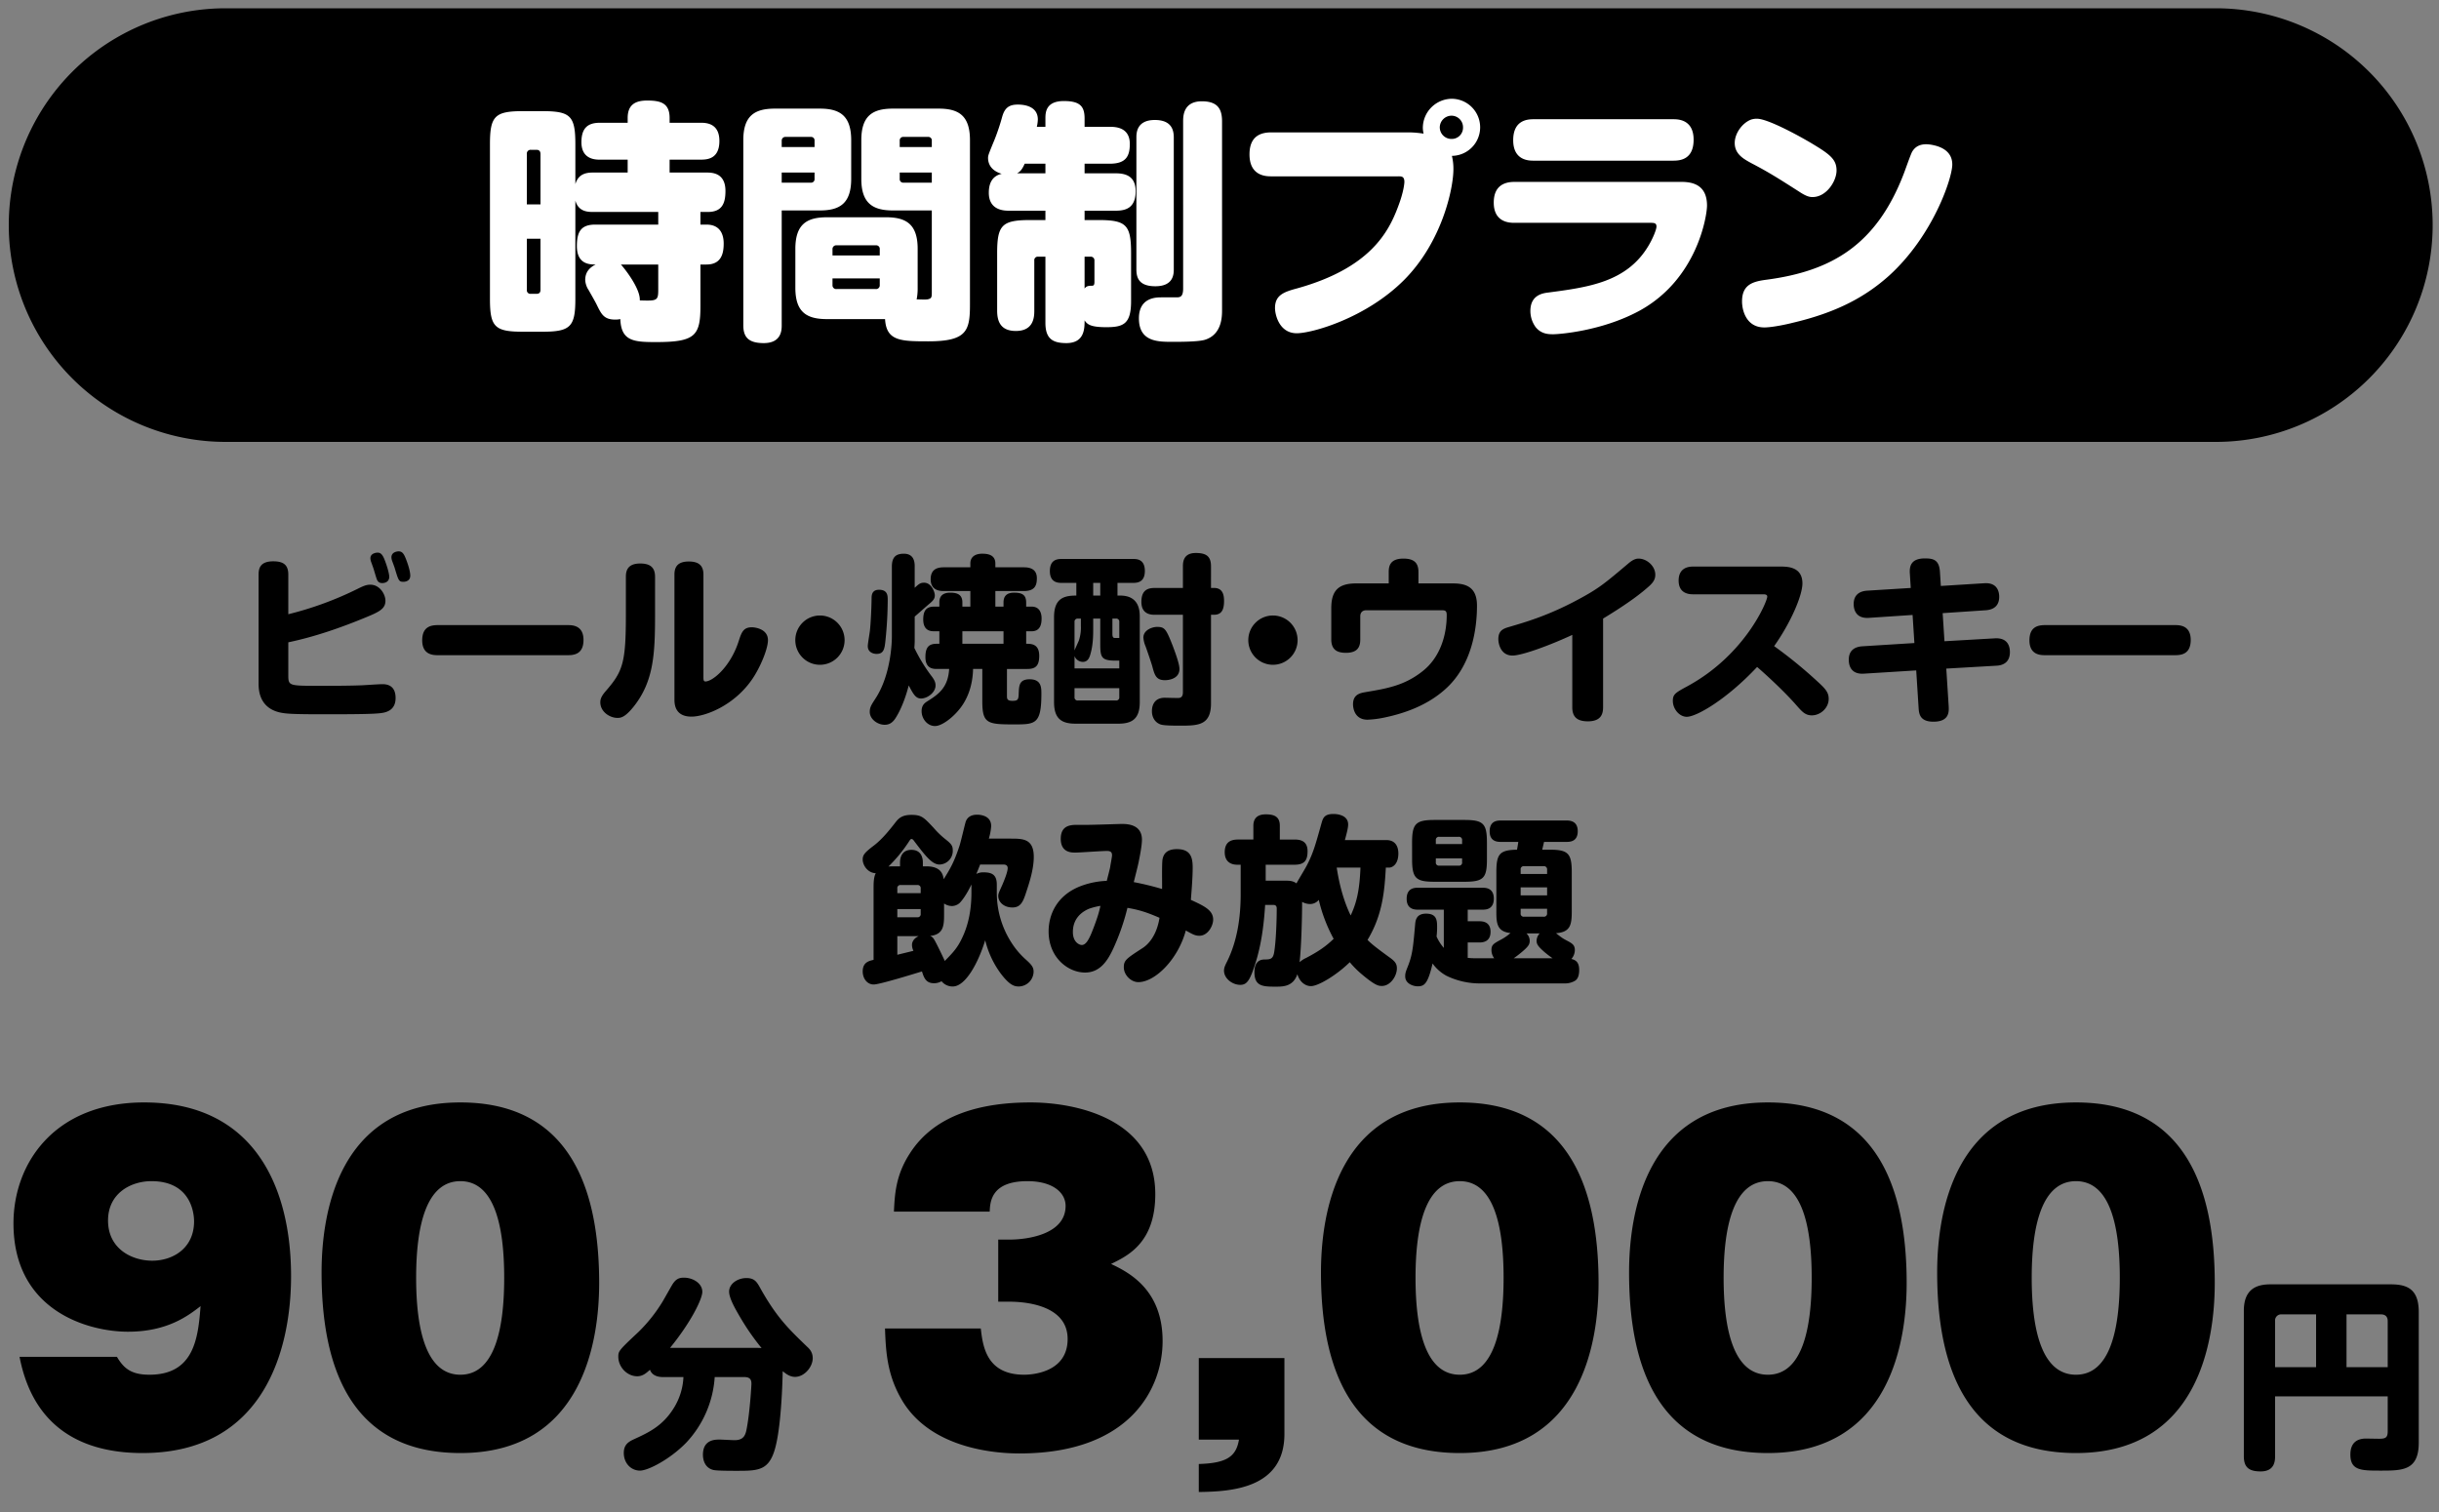
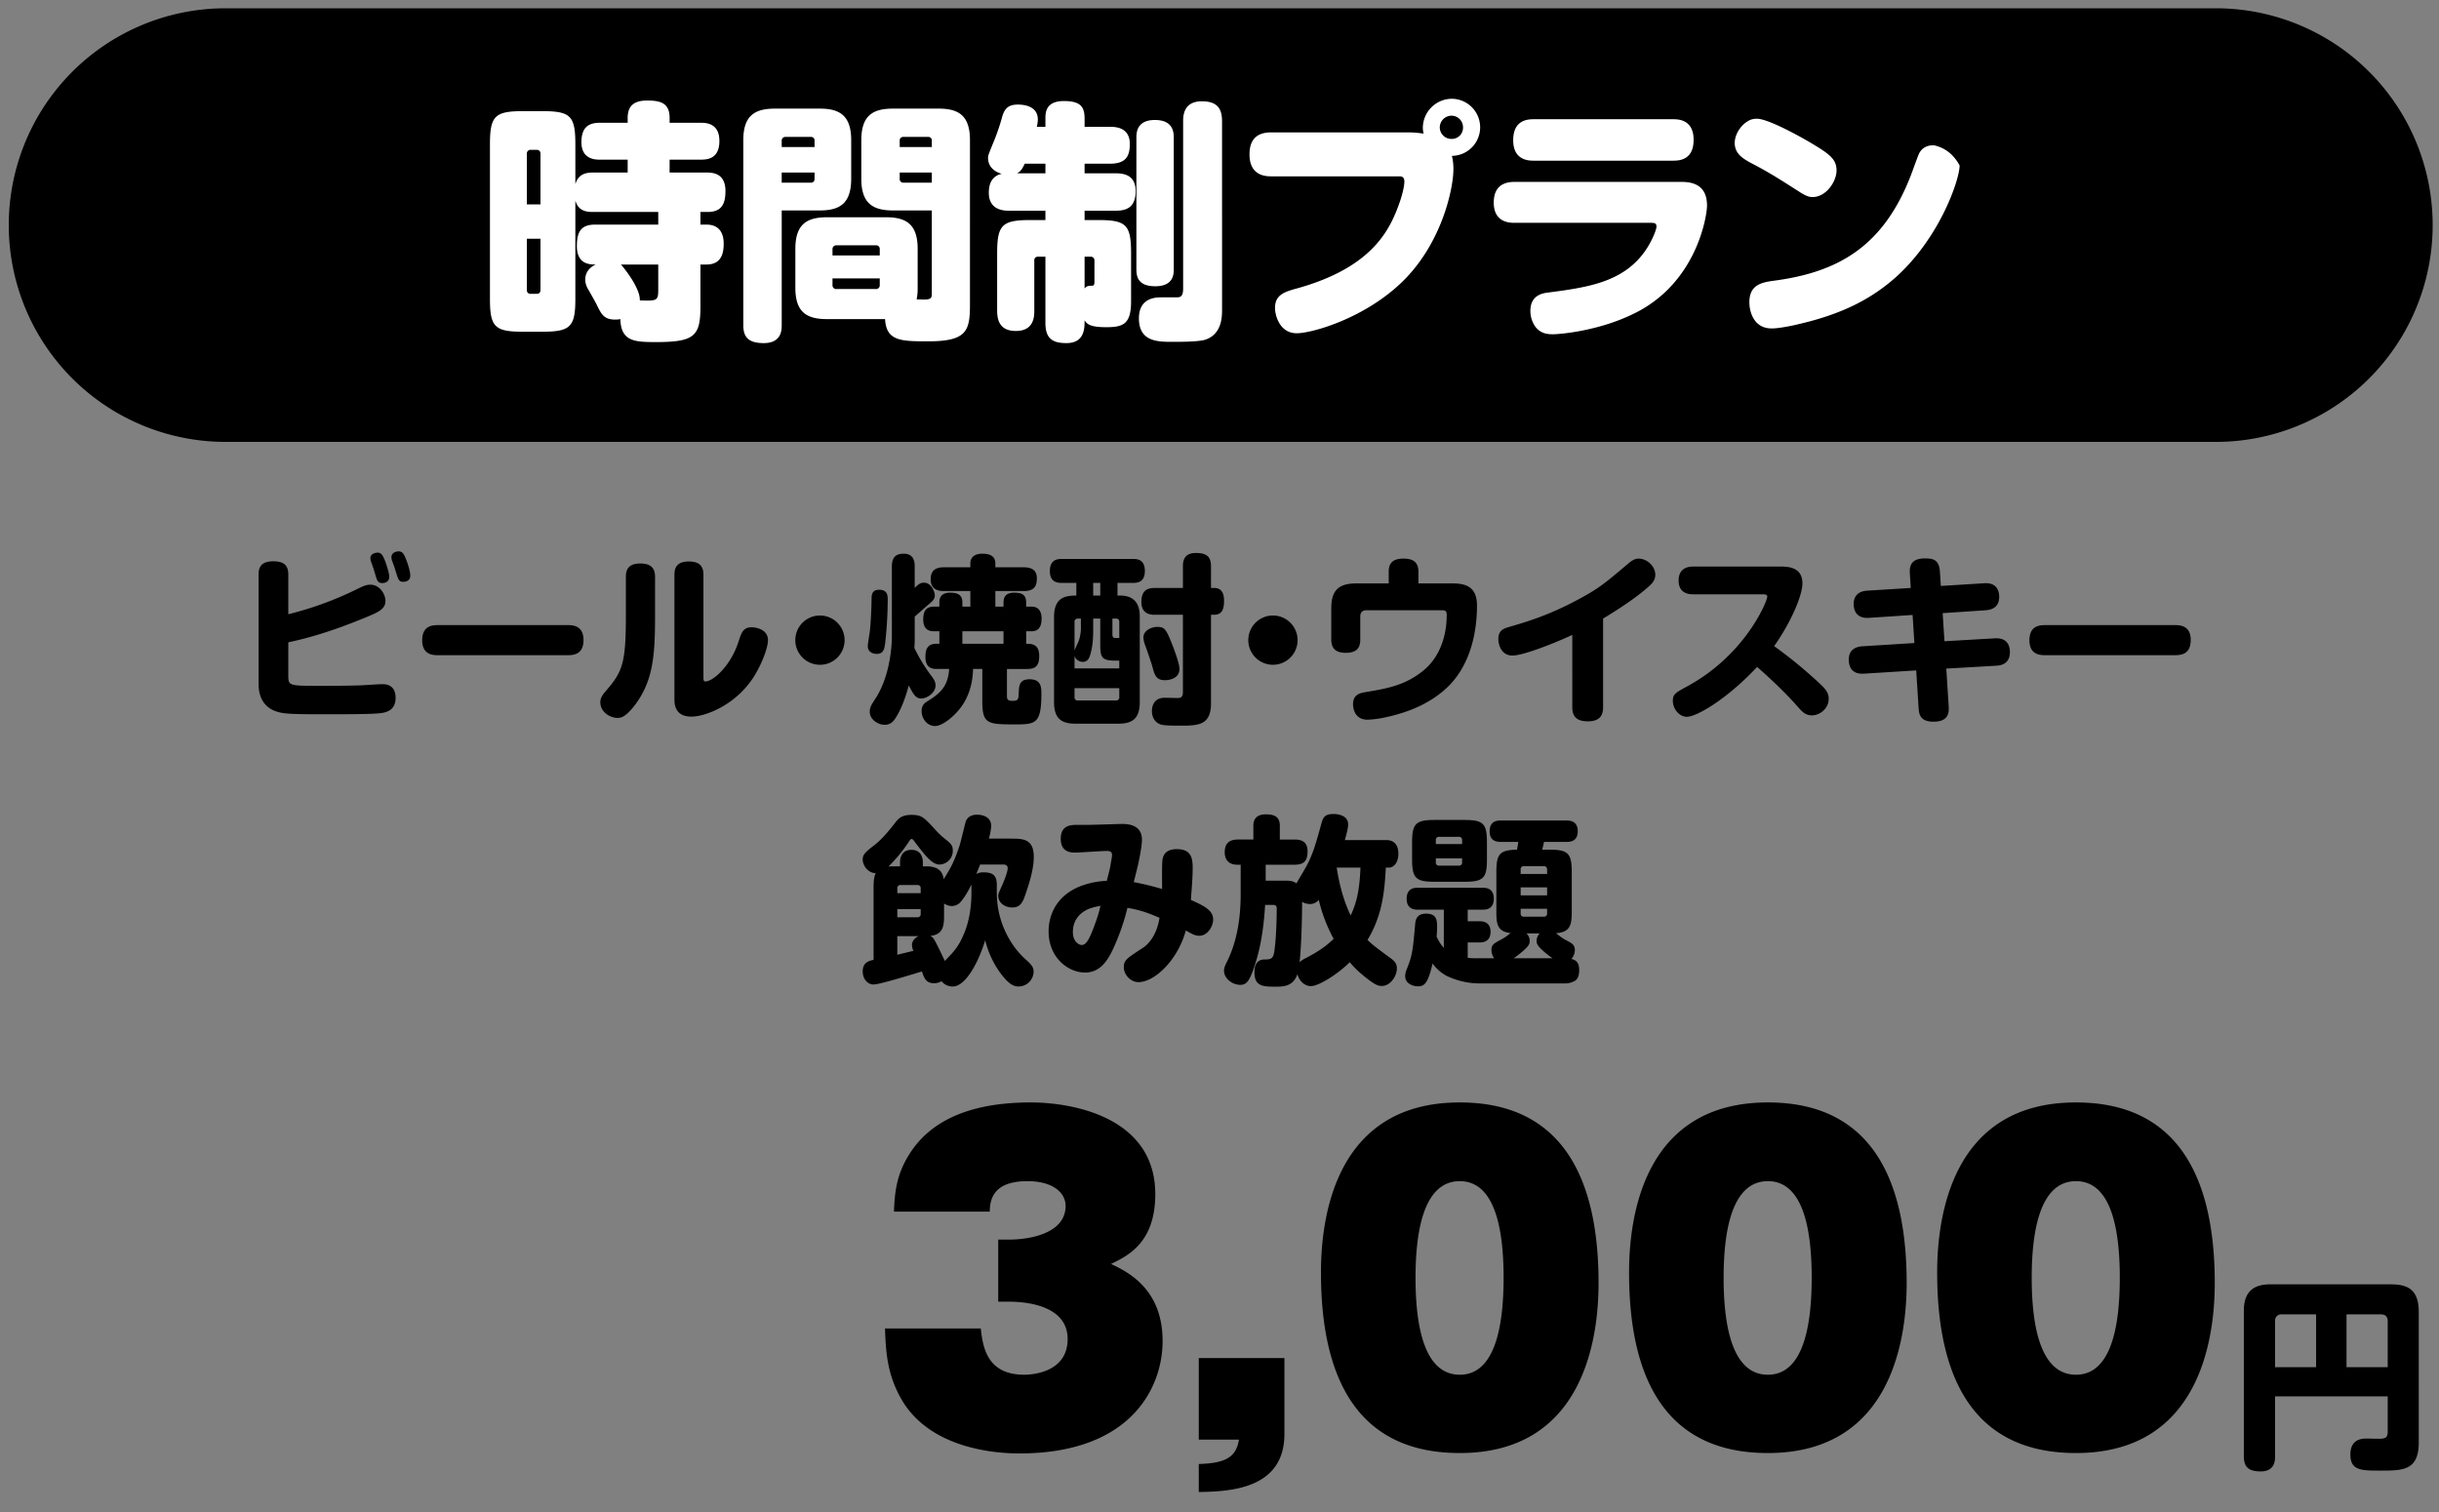
<svg xmlns="http://www.w3.org/2000/svg" width="1500" height="930" viewBox="0 0 1500 930">
  <rect x="0" y="0" width="1500" height="930" fill="#808080" stroke="none" />
  <defs>
    <style>
      .cls-1, .cls-2 {
        fill-rule: evenodd;
      }

      .cls-2 {
        fill: #fff;
      }
    </style>
  </defs>
  <path id="シェイプ_1" data-name="シェイプ 1" class="cls-1" d="M1362.83,271.8H138.672A133.311,133.311,0,0,1,5.4,138.45h0A133.311,133.311,0,0,1,138.672,5.1H1362.83A133.312,133.312,0,0,1,1496.1,138.45h0A133.312,133.312,0,0,1,1362.83,271.8Z" />
-   <path id="時間制プラン" class="cls-2" d="M364.729,106.129c-3.885,0-9.014.622-10.879,7.149V88.724c0-17.406-2.953-20.358-20.2-20.358H321.525c-17.25,0-20.2,3.108-20.2,20.358v95.109c0,17.251,2.953,20.2,20.2,20.2h12.122c17.25,0,20.2-3.108,20.2-20.2V123.38c1.865,6.682,7.3,6.993,10.879,6.993h40.1v7.77h-38.7c-8.547,0-11.344,4.041-11.344,13.21,0,11.189,7.77,11.345,11.5,11.345-2.02,1.088-6.372,3.419-6.372,9.48a12.5,12.5,0,0,0,2.176,6.371c2.176,3.886,3.73,6.528,4.817,8.7,2.953,6.061,4.507,9.325,11.5,9.325a14.779,14.779,0,0,0,3.108-.311c0.466,13.52,8.236,14.142,21.757,14.142,24.088,0,27.507-3.73,27.507-22.068V162.7h3.73c9.324,0,10.568-7.149,10.568-12.9,0-6.061-2.487-11.656-10.568-11.656h-3.73v-7.77h4.507c8.858,0,10.878-5.439,10.878-12.9,0-11.034-7.925-11.345-11.655-11.345h-22.69V98.2h18.96c4.041,0,11.656-.311,11.656-11.5s-8.548-11.189-11.656-11.189h-18.96V72.561c0-9.324-5.75-10.723-13.831-10.723-7.149,0-11.966,2.486-11.966,10.723v2.953H368.925c-7.615,0-11.345,3.419-11.345,11.966,0,10.723,8.858,10.723,11.345,10.723H386.02v7.926H364.729Zm-40.717,19.582V94.785a2.335,2.335,0,0,1,2.486-2.642h3.419c1.71,0,2.487.932,2.487,2.642v30.927h-8.392Zm8.392,52.528c0,1.864-.933,2.486-2.487,2.486H326.5a2.213,2.213,0,0,1-2.486-2.486V146.846H332.4v31.393Zm72.42-15.541v15.7c0,6.683-.932,6.683-11.345,6.372C393.945,177,382.6,163.319,381.824,162.7h23Zm139.494,33.568c0.777,13.52,9.635,13.676,26.574,13.676,23.622,0,25.643-6.372,25.643-22.534V86.237c0-15.23-6.994-19.426-19.271-19.426H549.135c-12.277,0-19.426,4.2-19.426,19.426v23.777c0,15.075,7.149,19.426,19.426,19.426h23.933v50.353c0,2.175,0,3.574-1.554,4.04-1.243.466-1.865,0.466-7.771,0.311a33.965,33.965,0,0,0,.622-7.149V153.062c0-15.229-7.149-19.426-19.426-19.426H508.574c-12.278,0-19.426,4.2-19.426,19.426V177c0,15.075,6.993,19.271,19.426,19.271h35.744Zm9.013-109.718a2.126,2.126,0,0,1,2.331-2.331h15.075a2.126,2.126,0,0,1,2.331,2.331v3.885H553.331V86.548Zm19.737,25.8H555.662a2.126,2.126,0,0,1-2.331-2.332v-3.885h19.737v6.217Zm-61.075,41.027a2.287,2.287,0,0,1,2.486-2.486h24.088a2.218,2.218,0,0,1,2.487,2.486v3.73H511.993v-3.73Zm29.061,17.872v4.2a2.248,2.248,0,0,1-2.487,2.331H514.479a2.247,2.247,0,0,1-2.486-2.331v-4.2h29.061Zm-60.3-41.805h23.466c12.122,0,19.271-4.2,19.271-19.426V86.237c0-15.23-7.149-19.426-19.271-19.426H476.56c-12.278,0-19.426,4.2-19.426,19.426V200c0,7.459,3.263,11.034,12.588,11.034,11.034,0,11.034-8.237,11.034-11.034V129.44Zm0-39.007V86.548a2.247,2.247,0,0,1,2.486-2.331h15.386a2.126,2.126,0,0,1,2.331,2.331v3.885h-20.2Zm20.2,15.7v3.885a2.126,2.126,0,0,1-2.331,2.332H480.756v-6.217h20.2ZM637.655,78a22.448,22.448,0,0,0,.621-4.507c0-8.858-9.79-9.169-12.277-9.169-5.439,0-8.081,2.02-9.635,7.46A134.177,134.177,0,0,1,611.7,85.771c-3.575,8.7-4.041,9.791-4.041,11.345,0,2.8,1.088,7.615,8.392,9.79-6.216,1.4-7.926,6.372-7.926,11.656,0,11.034,9.791,11.034,12.433,11.034h22.379v5.75h-9.325c-17.405,0-20.358,3.108-20.358,20.358v35.433c0,6.994,2.486,12.433,11.5,12.433,10.879,0,11.345-8.392,11.345-12.433V160.211a2.126,2.126,0,0,1,2.331-2.331h4.507V198.6c0,9.791,4.507,12.433,12.9,12.433,11.189,0,11.189-9.014,11.189-13.987,1.709,2.642,4.041,4.2,13.365,4.2,10.568,0,15.23-2.02,15.23-16.007V155.7c0-17.4-2.953-20.358-20.2-20.358h-8.392V129.6h19.115c6.061,0,12.277-1.554,12.277-11.967,0-9.169-5.9-11.033-12.277-11.033H667.027V100.69h15.541c9.79,0,12.277-4.507,12.277-12.122,0-10.257-8.7-10.568-12.277-10.568H667.027V72.872c0-7.46-2.8-10.723-12.743-10.723-11.19,0-11.345,7.149-11.345,10.723V78h-5.284Zm5.284,22.69V106.6H625.533c1.554-.933,2.8-1.71,4.662-5.906h12.744ZM670.6,157.88a2.248,2.248,0,0,1,2.487,2.331v13.21c0,2.331-.777,2.331-1.865,2.331-2.8,0-3.419.777-4.2,1.71V157.88H670.6Zm51.285-73.2c0-4.351-1.088-10.879-11.656-10.879-11.344,0-11.344,8.237-11.344,10.879V165.5c0,4.818,1.087,10.568,11.655,10.568,11.19,0,11.345-7.46,11.345-10.568V84.683Zm5.75,92.779c0,4.973-1.709,5.439-4.041,5.439h-9.324c-3.108,0-13.831,0-13.831,12.9,0,14.453,11.655,14.453,20.669,14.453,4.973,0,15.7,0,19.892-1.244,10.568-3.263,10.568-14.453,10.568-18.493V74.737c0-7.3-2.331-12.433-12.433-12.433-11.5,0-11.5,9.324-11.5,12.433V177.462Zm132.5-69c1.709,0,3.574,0,3.574,3.419,0,0.622-.311,5.906-3.885,15.23-5.906,15.852-17.406,37.764-61.852,50.2-8.082,2.176-13.832,4.041-13.832,12.122,0,4.2,2.642,15.541,13.365,15.541,9.48,0,42.582-9.325,65.893-32.636,23.467-23.467,30.46-56.413,30.46-68.224a33.389,33.389,0,0,0-.932-8.237,17.562,17.562,0,0,0,0-35.122,17.973,17.973,0,0,0-17.872,17.872,16.676,16.676,0,0,0,.466,3.574,62.893,62.893,0,0,0-9.324-.777H781.97c-5.906,0-13.521,1.71-13.521,13.52,0,13.52,10.412,13.52,13.521,13.52h78.17Zm39.629-30.149a6.906,6.906,0,0,1-6.994,7.149,7.165,7.165,0,0,1-7.3-7.149,7.265,7.265,0,0,1,7.3-7.149A7.1,7.1,0,0,1,899.769,78.311Zm43.452-4.973c-3.73,0-12.589.466-12.589,12.9,0,12.588,9.791,12.588,12.589,12.588h85.789c4.19,0,12.58-.622,12.58-12.9,0-12.588-9.79-12.588-12.58-12.588H943.221Zm71.949,63.717c2.49,0,3.58.311,3.58,2.332,0,1.709-2.18,7.3-5.13,12.121-13.36,22.068-36.831,25.176-61.541,28.44-3.885.466-10.879,1.865-10.879,11.345a16.917,16.917,0,0,0,3.264,9.946c3.419,4.2,7.77,4.351,10.723,4.351,3.574,0,29.527-1.865,52.523-14.142,36.21-19.426,42.12-58.9,42.12-64.96,0-12.278-8.08-14.609-15.7-14.609H931.41c-6.372,0-12.744,2.487-12.744,12.744,0,12.432,10.1,12.432,12.744,12.432h83.76Zm61.95-63.561c-5.59,2.02-10.25,8.548-10.25,14.453,0,6.993,5.75,9.946,10.25,12.432,10.73,5.595,16.32,9.169,29.22,17.406,4.66,3.108,6.68,3.419,8.39,3.419,8.55,0,14.76-9.791,14.76-16.318s-3.57-9.635-14.14-16.007c-5.28-3.264-27.5-15.852-34.81-15.852A11.381,11.381,0,0,0,1077.12,73.494Zm112.21,15.852a22.608,22.608,0,0,0-4.51-.622c-3.42,0-6.68.932-8.86,4.662-0.93,1.709-4.19,11.034-4.97,13.054-16.94,44.447-44.76,60.3-84.39,65.582-8.55,1.088-15.23,2.953-15.23,13.365,0,5.595,2.64,16.007,13.68,16.007,5.28,0,14.92-2.175,17.25-2.8,26.57-6.216,44.45-15.541,59.52-29.061,26.89-24.4,38.85-59.832,38.85-68.38C1200.67,93.386,1194.3,90.433,1189.33,89.345Z" />
+   <path id="時間制プラン" class="cls-2" d="M364.729,106.129c-3.885,0-9.014.622-10.879,7.149V88.724c0-17.406-2.953-20.358-20.2-20.358H321.525c-17.25,0-20.2,3.108-20.2,20.358v95.109c0,17.251,2.953,20.2,20.2,20.2h12.122c17.25,0,20.2-3.108,20.2-20.2V123.38c1.865,6.682,7.3,6.993,10.879,6.993h40.1v7.77h-38.7c-8.547,0-11.344,4.041-11.344,13.21,0,11.189,7.77,11.345,11.5,11.345-2.02,1.088-6.372,3.419-6.372,9.48a12.5,12.5,0,0,0,2.176,6.371c2.176,3.886,3.73,6.528,4.817,8.7,2.953,6.061,4.507,9.325,11.5,9.325a14.779,14.779,0,0,0,3.108-.311c0.466,13.52,8.236,14.142,21.757,14.142,24.088,0,27.507-3.73,27.507-22.068V162.7h3.73c9.324,0,10.568-7.149,10.568-12.9,0-6.061-2.487-11.656-10.568-11.656h-3.73v-7.77h4.507c8.858,0,10.878-5.439,10.878-12.9,0-11.034-7.925-11.345-11.655-11.345h-22.69V98.2h18.96c4.041,0,11.656-.311,11.656-11.5s-8.548-11.189-11.656-11.189h-18.96V72.561c0-9.324-5.75-10.723-13.831-10.723-7.149,0-11.966,2.486-11.966,10.723v2.953H368.925c-7.615,0-11.345,3.419-11.345,11.966,0,10.723,8.858,10.723,11.345,10.723H386.02v7.926H364.729Zm-40.717,19.582V94.785a2.335,2.335,0,0,1,2.486-2.642h3.419c1.71,0,2.487.932,2.487,2.642v30.927h-8.392Zm8.392,52.528c0,1.864-.933,2.486-2.487,2.486H326.5a2.213,2.213,0,0,1-2.486-2.486V146.846H332.4v31.393Zm72.42-15.541v15.7c0,6.683-.932,6.683-11.345,6.372C393.945,177,382.6,163.319,381.824,162.7h23Zm139.494,33.568c0.777,13.52,9.635,13.676,26.574,13.676,23.622,0,25.643-6.372,25.643-22.534V86.237c0-15.23-6.994-19.426-19.271-19.426H549.135c-12.277,0-19.426,4.2-19.426,19.426v23.777c0,15.075,7.149,19.426,19.426,19.426h23.933v50.353c0,2.175,0,3.574-1.554,4.04-1.243.466-1.865,0.466-7.771,0.311a33.965,33.965,0,0,0,.622-7.149V153.062c0-15.229-7.149-19.426-19.426-19.426H508.574c-12.278,0-19.426,4.2-19.426,19.426V177c0,15.075,6.993,19.271,19.426,19.271h35.744Zm9.013-109.718a2.126,2.126,0,0,1,2.331-2.331h15.075a2.126,2.126,0,0,1,2.331,2.331v3.885H553.331V86.548Zm19.737,25.8H555.662a2.126,2.126,0,0,1-2.331-2.332v-3.885h19.737v6.217Zm-61.075,41.027a2.287,2.287,0,0,1,2.486-2.486h24.088a2.218,2.218,0,0,1,2.487,2.486v3.73H511.993v-3.73Zm29.061,17.872v4.2a2.248,2.248,0,0,1-2.487,2.331H514.479a2.247,2.247,0,0,1-2.486-2.331v-4.2h29.061Zm-60.3-41.805h23.466c12.122,0,19.271-4.2,19.271-19.426V86.237c0-15.23-7.149-19.426-19.271-19.426H476.56c-12.278,0-19.426,4.2-19.426,19.426V200c0,7.459,3.263,11.034,12.588,11.034,11.034,0,11.034-8.237,11.034-11.034V129.44Zm0-39.007V86.548a2.247,2.247,0,0,1,2.486-2.331h15.386a2.126,2.126,0,0,1,2.331,2.331v3.885h-20.2Zm20.2,15.7v3.885a2.126,2.126,0,0,1-2.331,2.332H480.756v-6.217h20.2ZM637.655,78a22.448,22.448,0,0,0,.621-4.507c0-8.858-9.79-9.169-12.277-9.169-5.439,0-8.081,2.02-9.635,7.46A134.177,134.177,0,0,1,611.7,85.771c-3.575,8.7-4.041,9.791-4.041,11.345,0,2.8,1.088,7.615,8.392,9.79-6.216,1.4-7.926,6.372-7.926,11.656,0,11.034,9.791,11.034,12.433,11.034h22.379v5.75h-9.325c-17.405,0-20.358,3.108-20.358,20.358v35.433c0,6.994,2.486,12.433,11.5,12.433,10.879,0,11.345-8.392,11.345-12.433V160.211a2.126,2.126,0,0,1,2.331-2.331h4.507V198.6c0,9.791,4.507,12.433,12.9,12.433,11.189,0,11.189-9.014,11.189-13.987,1.709,2.642,4.041,4.2,13.365,4.2,10.568,0,15.23-2.02,15.23-16.007V155.7c0-17.4-2.953-20.358-20.2-20.358h-8.392V129.6h19.115c6.061,0,12.277-1.554,12.277-11.967,0-9.169-5.9-11.033-12.277-11.033H667.027V100.69h15.541c9.79,0,12.277-4.507,12.277-12.122,0-10.257-8.7-10.568-12.277-10.568H667.027V72.872c0-7.46-2.8-10.723-12.743-10.723-11.19,0-11.345,7.149-11.345,10.723V78h-5.284Zm5.284,22.69V106.6H625.533c1.554-.933,2.8-1.71,4.662-5.906h12.744ZM670.6,157.88a2.248,2.248,0,0,1,2.487,2.331v13.21c0,2.331-.777,2.331-1.865,2.331-2.8,0-3.419.777-4.2,1.71V157.88H670.6Zm51.285-73.2c0-4.351-1.088-10.879-11.656-10.879-11.344,0-11.344,8.237-11.344,10.879V165.5c0,4.818,1.087,10.568,11.655,10.568,11.19,0,11.345-7.46,11.345-10.568V84.683Zm5.75,92.779c0,4.973-1.709,5.439-4.041,5.439h-9.324c-3.108,0-13.831,0-13.831,12.9,0,14.453,11.655,14.453,20.669,14.453,4.973,0,15.7,0,19.892-1.244,10.568-3.263,10.568-14.453,10.568-18.493V74.737c0-7.3-2.331-12.433-12.433-12.433-11.5,0-11.5,9.324-11.5,12.433V177.462Zm132.5-69c1.709,0,3.574,0,3.574,3.419,0,0.622-.311,5.906-3.885,15.23-5.906,15.852-17.406,37.764-61.852,50.2-8.082,2.176-13.832,4.041-13.832,12.122,0,4.2,2.642,15.541,13.365,15.541,9.48,0,42.582-9.325,65.893-32.636,23.467-23.467,30.46-56.413,30.46-68.224a33.389,33.389,0,0,0-.932-8.237,17.562,17.562,0,0,0,0-35.122,17.973,17.973,0,0,0-17.872,17.872,16.676,16.676,0,0,0,.466,3.574,62.893,62.893,0,0,0-9.324-.777H781.97c-5.906,0-13.521,1.71-13.521,13.52,0,13.52,10.412,13.52,13.521,13.52h78.17Zm39.629-30.149a6.906,6.906,0,0,1-6.994,7.149,7.165,7.165,0,0,1-7.3-7.149,7.265,7.265,0,0,1,7.3-7.149A7.1,7.1,0,0,1,899.769,78.311Zm43.452-4.973c-3.73,0-12.589.466-12.589,12.9,0,12.588,9.791,12.588,12.589,12.588h85.789c4.19,0,12.58-.622,12.58-12.9,0-12.588-9.79-12.588-12.58-12.588H943.221Zm71.949,63.717c2.49,0,3.58.311,3.58,2.332,0,1.709-2.18,7.3-5.13,12.121-13.36,22.068-36.831,25.176-61.541,28.44-3.885.466-10.879,1.865-10.879,11.345a16.917,16.917,0,0,0,3.264,9.946c3.419,4.2,7.77,4.351,10.723,4.351,3.574,0,29.527-1.865,52.523-14.142,36.21-19.426,42.12-58.9,42.12-64.96,0-12.278-8.08-14.609-15.7-14.609H931.41c-6.372,0-12.744,2.487-12.744,12.744,0,12.432,10.1,12.432,12.744,12.432h83.76Zm61.95-63.561c-5.59,2.02-10.25,8.548-10.25,14.453,0,6.993,5.75,9.946,10.25,12.432,10.73,5.595,16.32,9.169,29.22,17.406,4.66,3.108,6.68,3.419,8.39,3.419,8.55,0,14.76-9.791,14.76-16.318s-3.57-9.635-14.14-16.007c-5.28-3.264-27.5-15.852-34.81-15.852A11.381,11.381,0,0,0,1077.12,73.494Zm112.21,15.852c-3.42,0-6.68.932-8.86,4.662-0.93,1.709-4.19,11.034-4.97,13.054-16.94,44.447-44.76,60.3-84.39,65.582-8.55,1.088-15.23,2.953-15.23,13.365,0,5.595,2.64,16.007,13.68,16.007,5.28,0,14.92-2.175,17.25-2.8,26.57-6.216,44.45-15.541,59.52-29.061,26.89-24.4,38.85-59.832,38.85-68.38C1200.67,93.386,1194.3,90.433,1189.33,89.345Z" />
  <path id="ビール_焼酎_ウイスキー_飲み放題" data-name="ビール・焼酎・ウイスキー 飲み放題" class="cls-1" d="M177.312,395.078c16.384-3.456,32.1-8.917,47.48-15.27,8.136-3.344,12.26-5.238,12.26-10.254,0-4.124-3.566-9.919-9.251-9.919-2.452,0-4.124.668-8.359,2.786a207.683,207.683,0,0,1-42.13,15.381V353.5c0-5.8-2.675-8.247-9.251-8.247-7.914,0-9.028,4.124-9.028,8.247v67.209c0,9.808,4.792,16.272,14.823,17.833,2.118,0.334,5.35.78,21.623,0.78,8.359,0,30.65.111,37.338-.558,4.235-.334,10.477-1.449,10.477-9.473,0-8.471-6.353-8.471-8.248-8.471-1.783,0-10.143.557-12.037,0.669-8.248.334-18.5,0.334-26.973,0.334-18.5,0-18.724,0-18.724-6.687V395.078Zm52.607-44.694c0.223,0.78,1.337,4.569,1.672,5.461,0.78,2.564,2.34,2.786,3.566,2.786,0.335,0,4.236,0,4.236-3.9,0-1.448-.892-5.349-2.787-10.253-1.226-3.121-2.34-4.57-4.346-4.57-1,0-4.459.446-4.459,3.455a6.519,6.519,0,0,0,.446,2.229C228.47,346.26,229.7,349.6,229.919,350.384Zm12.929-.669c2.229,7.356,2.452,8.136,5.238,8.136,0.335,0,4.236,0,4.236-3.789,0-1.338-.446-4.57-2.675-10.254-1.226-3.121-2.229-4.681-4.459-4.681-0.78,0-4.458.334-4.458,3.678a6.788,6.788,0,0,0,.335,1.894C241.287,345.368,242.625,348.823,242.848,349.715Zm106.2,53.276c3.567,0,9.809-.334,9.809-9.362,0-9.14-7.022-9.14-9.809-9.14H269.468c-3.9,0-9.808.558-9.808,9.363,0,9.139,7.021,9.139,9.808,9.139h79.579Zm53.816-48.261c0-5.907-3.233-8.136-9.14-8.136-7.579,0-8.805,4.236-8.805,8.136v23.406c0,29.425-1.783,34.775-12.371,46.923-2.9,3.344-3.344,5.127-3.344,6.911,0,5.907,5.907,9.585,10.477,9.585,1.895,0,4.57,0,10.365-7.356,11.7-15.047,12.818-31.208,12.818-55.283V354.73Zm11.925,75.345c0,2.563,0,10.7,10.477,10.7,8.36,0,26.527-6.8,37.673-23.518,4.569-6.8,9.362-18.056,9.362-23.517,0-6.91-7.914-7.913-9.92-7.913-5.238,0-6.353,3.121-8.136,8.693-5.127,15.827-16.05,24.632-20.4,24.632-1.226,0-1.226-1.226-1.226-2.675V353.393c0-6.019-3.455-8.025-9.027-8.025-7.134,0-8.806,3.678-8.806,8.025v76.682Zm89.486-51.493a15.158,15.158,0,1,0,15.158,15.158A15.174,15.174,0,0,0,504.274,378.582Zm107.876-5.461v-9.585h17.5c6.8,0,8.025-3.456,8.025-7.914,0-5.907-4.682-6.687-8.025-6.687h-17.5v-2.341c0-5.8-5.461-6.018-8.248-6.018-3.12,0-7.133,1.226-7.133,6.018v2.341H580.5c-3.456,0-8.137.78-8.137,7.356,0,7.245,6.242,7.245,8.137,7.245h16.272v9.585h-4.9v-2.564c0-4.681-2.9-6.018-7.467-6.018-3.9,0-6.688,1.56-6.688,5.907v2.675h-3.232c-4.681,0-6.687,2.34-6.687,7.913,0,7.133,4.792,7.245,6.687,7.245h3.232v7.69h-1.449c-4.681,0-7.133,1.672-7.133,8.248,0,7.245,5.016,7.245,7.133,7.245h7.468c-0.669,11.257-6.242,15.381-13.152,19.727-1.783,1.115-3.789,2.452-3.789,6.242,0,4.57,3.455,9.139,8.247,9.139,4.236,0,10.812-5.127,14.935-10.254,5.239-6.353,8.248-14.935,8.471-24.854h5.684v19.95c0,13.709,3.233,14.155,19.5,14.155,13.041,0,16.83,0,16.83-18.836,0-3.789,0-8.916-7.245-8.916-6.353,0-6.464,3.9-6.687,8.247-0.111,4.124-.334,5.016-3.9,5.016-3.232,0-3.344-1.338-3.344-3.009V411.462h12.6c4.681,0,7.245-1.672,7.245-8.025,0-7.468-4.9-7.468-8.025-7.468v-7.69h3.343c5.685,0,6.131-5.016,6.131-7.914,0-3.678-1.449-7.244-6.131-7.244H631.1v-2.452c0-4.793-2.452-6.13-7.468-6.13-4.9,0-6.464,2.563-6.464,6.018v2.564H612.15Zm-20.285,15.158h25.3v7.69h-25.3v-7.69Zm-29.313-39.79c0-2.229-.111-7.913-6.687-7.913-4.57,0-7.356,1.783-7.356,7.913v43.022c0,2.675-.335,23.294-10.143,38.229-2.452,3.79-3.455,5.239-3.455,8.137,0,4.458,4.793,7.913,9.139,7.913,2.23,0,4.57-.669,6.8-4.235,3.9-6.13,6.576-14.267,8.025-19.951,2.787,5.239,4.235,8.025,7.579,8.025,3.9,0,8.917-3.678,8.917-8.025,0-2.229-1-3.9-3.01-6.464a102.92,102.92,0,0,1-10.031-16.607c0.112-1.226.223-3.455,0.223-4.458V379.251c1.449-1.226,7.579-6.688,8.8-7.691,2.564-2.117,3.567-3.343,3.567-5.35,0-2.229-2.229-7.8-6.576-7.8-2.341,0-3.232.78-5.8,3.12v-13.04ZM540.6,362.755c-4.569,0-4.569,3.678-4.569,5.462-0.112,7.244-.558,15.269-1,19.393-0.112,1.449-1.338,8.248-1.338,9.808,0,4.236,4.124,4.793,5.35,4.793,4.57,0,5.015-3.121,5.573-8.805a245.223,245.223,0,0,0,1.337-24.632C545.945,366.322,545.834,362.755,540.6,362.755Zm146.659,3.567v-7.8h9.7c3.232,0,7.133-.892,7.133-7.356,0-7.245-5.015-7.356-7.133-7.356H652.814c-3.233,0-7.134.891-7.134,7.467,0,6.911,4.793,7.245,7.134,7.245h9.139v7.8c-7.468,0-13.709,1.56-13.709,13.263v52.273c0,10.477,4.9,13.263,13.263,13.263H687.7c8.248,0,13.264-2.675,13.264-13.263V379.585c0-3.343,0-13.263-12.038-13.263h-1.671Zm-14.936,14.155h4.347v15.6c0,8.136.669,10.254,9.251,10.254h2.452v4.792h-27.53v-7.579a5.55,5.55,0,0,0,5.127,3.567c3.121,0,4.124-2.787,4.682-4.9,1.671-5.684,1.671-12.037,1.671-15.27v-6.464Zm-7.579,4.458a25.315,25.315,0,0,1-1.226,9.028c-0.334.892-2.34,5.127-2.675,6.13V382.6a1.887,1.887,0,0,1,2.118-2.118h1.783v4.458Zm7.579-18.613v-7.8h4.347v7.8h-4.347Zm13.932,14.155a1.887,1.887,0,0,1,2.118,2.118V392.4h-2.452c-0.892,0-1.783,0-1.783-2.452v-9.474h2.117Zm2.118,48.26a1.887,1.887,0,0,1-2.118,2.118H662.956a1.887,1.887,0,0,1-2.118-2.118v-5.461h27.53v5.461Zm39.121-50.6v47.7c0,1.783-.557,3.232-2.34,3.455-1.226.111-7.356-.112-8.8-0.112-7.914,0-7.914,7.133-7.914,8.248,0,3.678,1.783,6.464,4.236,7.69,1.226,0.669,2.34,1.226,12.706,1.226,11.257,0,19.393,0,19.393-13.709v-54.5h1.783c4.793,0,6.242-3.12,6.242-8.582,0-5.684-2.229-7.913-6.242-7.913h-1.783V348.377c0-6.018-2.675-8.247-9.362-8.247-7.579,0-7.914,5.461-7.914,8.247v13.264H710.213c-4.681,0-8.247,1.56-8.247,8.582,0,7.913,6.353,7.913,8.247,7.913h17.276ZM711.551,385.6c-2.9,0-8.359,1.9-8.359,6.576a16.4,16.4,0,0,0,1.337,5.35c1.115,3.12,3.344,9.585,4.124,12.26,1.449,5.461,2.341,8.582,7.8,8.582,2.452,0,8.917-.892,8.917-6.91,0-3.344-2.9-10.923-4.236-14.49C717.124,386.83,716.344,385.6,711.551,385.6Zm71.318-7.022a15.158,15.158,0,1,0,15.158,15.158A15.174,15.174,0,0,0,782.869,378.582Zm89.487-19.728v-7.021c0-5.685-2.787-8.248-9.251-8.248-8.248,0-9.028,4.681-9.028,8.248v7.021H834.015c-11.034,0-15.27,4.57-15.27,15.27v19.17c0,6.242,3.455,8.248,9.028,8.248,7.579,0,8.8-4.124,8.8-8.248V379.139c0-2.452,1.338-3.789,3.79-3.789h45.92c2.34,0,3.455.111,3.455,2.9,0,13.04-4.347,26.08-14.378,34.217C864,421.716,852.851,423.5,839.7,425.728c-3.121.557-7.579,1.338-7.579,7.468,0,1.671.557,9.473,8.916,9.473a60.2,60.2,0,0,0,9.92-1.226c13.6-2.786,26.749-7.8,37.226-16.941,17.388-14.935,20.174-38.564,20.174-51.939,0-10.7-5.684-13.709-14.712-13.709H872.356Zm113.556,21.623c16.718-10.143,23.958-16.05,28.2-19.839,3.01-2.675,3.9-4.681,3.9-7.134,0-5.461-5.35-9.919-10.25-9.919-1.12,0-2.9.223-5.8,2.563-14.934,12.595-18.5,15.716-31.429,22.626-18.613,10.031-32.88,14.043-42.353,16.83-3.456,1-6.688,2.118-6.688,7.467,0,3.233,1.672,10.143,8.694,10.143,5.8,0,22.625-6.13,36.78-12.706V435.09c0,6.353,3.567,8.582,9.586,8.582,8.136,0,9.362-4.569,9.362-8.693v-54.5Zm98.288-14.935c1,0,2.68,0,2.68,1.449,0,2.786-13.38,35.666-49.04,55.059-7.36,4.012-9.03,4.9-9.03,9.028,0,5.015,4.01,9.808,8.58,9.808,5.91,0,24.3-10.477,43.25-30.65,4.68,4.012,16.83,15.046,24.52,23.963,3,3.343,5.01,5.8,9.13,5.8,5.24,0,10.37-4.458,10.37-10.142,0-3.9-1.89-6.13-6.8-10.588a279.125,279.125,0,0,0-26.75-21.846c10.48-14.823,17.39-31.319,17.39-38.564,0-9.808-8.36-10.365-13.15-10.365h-54.17c-5.46,0-8.81,2.786-8.81,8.582,0,8.025,6.36,8.471,8.81,8.471h43.02Zm90.93-3.9-26.86,1.672c-4.9.334-8.25,2.786-8.25,8.247,0,3.456,1.45,9.028,9.37,8.471l26.86-1.783,1.11,17.275-32.1,2.007c-4.68.334-8.25,2.563-8.25,8.247,0,4.459,2.01,9.028,9.26,8.583l32.21-2.007,1.45,22.737c0.22,3.678.55,8.805,9.13,8.805,9.92,0,9.59-6.241,9.37-9.808l-1.45-22.848,30.87-1.784c4.57-.222,8.25-2.452,8.25-8.359,0-3.566-1.34-8.916-9.25-8.47l-30.99,1.783-1.11-17.276,26.53-1.783c4.9-.334,8.24-2.787,8.24-8.248,0-3.121-1.11-8.916-9.25-8.359l-26.64,1.672-0.55-8.582c-0.45-7.579-4.13-8.36-9.25-8.36-8.7,0-9.59,4.9-9.25,9.474Zm162.38,41.35c3.56,0,9.8-.334,9.8-9.362,0-9.14-7.02-9.14-9.8-9.14h-79.58c-3.9,0-9.81.558-9.81,9.363,0,9.139,7.02,9.139,9.81,9.139h79.58ZM613.044,544.134c0-6.242-3.121-7.579-8.248-7.579a8.838,8.838,0,0,0-4.347,1c0.558-1.338,1.226-2.9,2.341-5.8h14.378c1.56,0,2.563.669,2.563,2.229,0,2.452-2.34,8.025-3.232,10.143-2.34,5.127-2.563,5.684-2.563,7.021,0,3.567,3.343,7.022,8.693,7.022,5.462,0,6.8-4.124,8.8-10.365,1.895-5.685,4.347-13.6,4.347-20.731,0-11.146-6.576-11.257-14.155-11.257H608.14a35.511,35.511,0,0,0,1.449-7.691c0-6.687-7.022-7.021-8.694-7.021-3.232,0-5.795,1.226-6.91,4.123-0.446,1.115-3.121,12.818-3.9,15.047-3.455,10.477-5.8,14.155-9.7,20.508-0.445-2.786-1.449-7.913-10.7-7.913H567.57v-2.23c0-4.458-2.006-7.913-7.022-7.913-7.022,0-7.022,6.576-7.022,7.913v2.23h-2.563c-2.564,0-3.344,0-4.57.111a89.337,89.337,0,0,0,12.483-15.158c1-1.56,1.226-1.783,1.784-1.783a2.074,2.074,0,0,1,1.337,1c7.022,9.251,11.146,14.712,15.827,14.712a8.388,8.388,0,0,0,8.136-8.694c0-3.009-1-4.123-5.127-7.356a53.886,53.886,0,0,1-6.8-6.687c-5.907-6.242-7.244-7.8-13.486-7.8-5.015,0-7.356,1.56-9.362,4.012-3.9,5.016-8.359,10.7-13.709,14.824-5.907,4.458-6.911,5.907-6.911,8.694,0,3.232,2.9,8.136,8.025,8.359-1.337,2.563-1.337,6.241-1.337,9.585v43.691c-2.9.669-6.688,1.56-6.688,7.133,0,4.124,2.564,8.025,6.8,8.025,3.678,0,25.189-6.687,29.648-8.025,1.226,3.9,2.452,7.245,7.356,7.245a9.036,9.036,0,0,0,4.681-1.226,8.74,8.74,0,0,0,6.91,3.232c7.691,0,15.493-14.043,19.951-28.421a57.268,57.268,0,0,0,9.585,20.508c5.684,7.467,8.582,7.913,11.146,7.913a9.28,9.28,0,0,0,9.028-9.028c0-2.675-1-4.124-4.57-7.356a49.082,49.082,0,0,1-8.471-9.7,56.6,56.6,0,0,1-9.585-31.765v-4.792Zm-46.812,17.944a1.886,1.886,0,0,1-2.117,2.118h-12.26V559.18h14.377v2.9Zm31.208-13.152c0,9.474-1.449,18.836-5.461,27.419-3.01,6.575-5.684,9.362-10.923,14.712-1-2.229-4.57-9.7-6.13-12.483-1.115-2.007-1.783-2.452-2.9-2.9,8.471-.892,8.582-6.688,8.582-13.6v-6.353a8.767,8.767,0,0,0,4.793,1.561,7.326,7.326,0,0,0,4.681-1.784c1.226-1.114,4.235-4.9,7.356-11.48v4.9Zm-45.585-2.452a1.886,1.886,0,0,1,2.117-2.117h10.143a1.886,1.886,0,0,1,2.117,2.117v2.9H551.855v-2.9Zm0,29.313h13.151c-4.123,1.895-4.123,4.9-4.123,5.462a8.045,8.045,0,0,0,.891,3.566c-3.009.78-3.678,0.892-9.919,2.452v-11.48Zm162.819-28.978a174.089,174.089,0,0,0-17.387-4.236c0.446-1.894,2.786-10.922,3.121-13.04,0.334-1.672,1.894-9.139,1.894-13.04,0-9.7-9.473-9.7-12.594-9.7-0.446,0-17.387.557-20.62,0.557h-6.241c-4.013,0-10.477,0-10.477,8.582,0,8.471,6.576,8.471,8.916,8.471,2.787,0,16.273-1,19.394-1,1.783,0,3.232.334,3.232,2.675,0,0.891-.892,5.461-1.115,7.022-0.111,1-1.783,7.244-2.117,8.693a50.489,50.489,0,0,0-15.158,2.9c-15.6,5.573-20.62,17.944-20.62,28.2,0,16.273,12.149,25.3,22.4,25.3,8.917,0,13.486-6.8,16.718-13.375a137.214,137.214,0,0,0,9.363-26.415c7.133,1.226,11.814,2.675,19.728,6.13-1.895,11.815-7.691,16.83-10.254,18.5-10.143,6.576-11.7,7.579-11.7,11.926,0,4.792,4.458,9.139,8.916,9.139,10.366,0,24.521-14.155,29.2-31.765,4.235,2.341,5.684,3.232,8.359,3.232,5.238,0,8.471-6.13,8.471-9.919,0-5.8-5.462-8.359-13.71-12.149,0.446-5.684,1.115-13.821,1.115-19.728,0-6.241-1.115-11.48-9.7-11.48-6.8,0-8.247,3.567-8.8,6.019C714.451,530.87,714.785,543.911,714.674,546.809Zm-37.895,10.365c-0.557,2.675-1.672,7.245-5.35,16.384-2.006,4.9-3.79,7.691-6.13,7.691-1.338,0-5.462-1.561-5.462-8.025,0-7.356,4.347-11.926,9.92-14.267A40.389,40.389,0,0,1,676.779,557.174Zm150.336-40.459c1.226-4.458,2.006-7.579,2.006-9.585,0-6.464-8.247-6.464-9.028-6.464-5.684,0-6.464,2.563-7.356,5.684-3.789,13.6-5.127,18.39-8.916,25.746-0.78,1.672-5.573,9.474-6.465,11.257-2.34-1.671-4.347-1.671-7.579-1.671H778.409v-9.808H796.13c6.465,0,8.025-3.01,8.025-8.36,0-6.464-4.681-7.133-8.025-7.133H787.1V507.91c0-5.907-3.789-7.021-8.693-7.021-4.681,0-7.579,2.117-7.579,7.021v8.471h-9.363c-3.789,0-8.247,1-8.247,7.8,0,5.573,3.455,7.691,7.69,7.691h2.118v18.167c0,14.6-2.229,28.756-8.137,40.9-1.448,2.9-2.117,4.236-2.117,6.13,0,4.682,5.015,8.694,10.031,8.694,4.012,0,5.907-2.675,9.139-12.818,3.79-11.7,5.35-24.074,6.13-36.334h4.9c0.781,0,2.23,0,2.23,2.229,0,7.133-.446,20.173-1.561,26.749-0.669,4.236-2.229,4.57-5.907,4.57-5.907,0-6.242,5.461-6.242,7.913,0,8.806,5.573,8.806,13.264,8.806,4.458,0,10.588-.112,13.152-7.691,1.114,4.124,4.346,7.356,8.359,7.356,4.569,0,15.938-6.91,23.851-14.712a58.513,58.513,0,0,0,7.579,7.579c8.36,7.022,10.254,7.022,12.261,7.022,5.015,0,9.139-5.907,9.139-10.812,0-2.563-.892-4.123-4.124-6.464-10.031-7.245-12.037-9.139-13.932-11.034,9.362-15.493,10.477-30.539,11.257-44.471H854.2c2.341,0,5.8-2.229,5.8-8.694,0-3.455-1.226-8.248-7.468-8.248H827.115Zm9.585,16.942c-0.557,14.266-2.452,21.734-6.018,29.424-5.239-10.7-7.579-22.737-8.582-29.424h14.6Zm-16.5,43.8c-4.681,4.57-9.363,7.8-17.053,11.814a14.828,14.828,0,0,0-3.9,2.564c1.226-10.7,1.56-30.205,1.56-37.115a10.112,10.112,0,0,0,4.9,1.337,6.915,6.915,0,0,0,5.35-2.563A95.929,95.929,0,0,0,820.205,577.459Zm100.069-17.164c0,7.356.223,12.706,8.694,13.6a30.36,30.36,0,0,1-5.573,3.9c-4.793,2.564-6.13,3.344-6.13,6.465a8.327,8.327,0,0,0,1.672,5.127h-12.6c-1.114,0-2.563-.112-3.678-0.223v-9.474h7.022c1.672,0,7.022,0,7.022-6.576,0-6.464-5.35-6.464-7.022-6.464h-7.022v-7.133h9.028c1.895,0,7.022,0,7.022-6.8,0-6.688-5.239-6.688-7.022-6.688H872.125c-1.894,0-7.021,0-7.021,6.8,0,6.688,5.238,6.688,7.021,6.688h15.827v23.517a27.335,27.335,0,0,1-4.458-7.022,45.181,45.181,0,0,0,.334-6.018c0-4.236-.446-8.025-6.8-8.025-5.572,0-6.464,3.566-6.687,6.353-1.226,13.82-1.56,18.613-4.458,25.969-1.338,3.344-1.672,4.235-1.672,6.242,0,4.569,5.015,6.13,7.69,6.13,4.013,0,6.242-1.449,9.14-14.044a25.284,25.284,0,0,0,8.582,7.579,46.829,46.829,0,0,0,20.508,4.681h52.607a12.066,12.066,0,0,0,5.573-1.449c2.786-1.337,2.9-5.35,2.9-6.8,0-4.682-2.006-6.131-4.793-6.8a8.384,8.384,0,0,0,2.118-5.462c0-3.343-1.895-4.235-5.462-6.13-2.117-1.114-2.674-1.56-6.13-4.235,9.028-.669,9.7-5.35,9.7-13.709V536.443c0-11.7-2.34-13.82-13.82-13.82h-4.347c0.78-3.344.891-3.678,1.114-4.793H963.3c2.007,0,7.022,0,7.022-6.576s-5.238-6.576-7.022-6.576H923.061c-2.118,0-6.911.112-6.911,6.688,0,6.464,5.127,6.464,6.911,6.464h10.7c-0.223,1.672-.446,2.9-0.781,4.793-10.7.223-12.706,2.563-12.706,13.82v23.852Zm31.208-9.585H935.209v-4.9h16.273v4.9Zm0,8.247v2.787a1.921,1.921,0,0,1-2.118,2.117H937.216a1.845,1.845,0,0,1-2.007-2.117v-2.787h16.273Zm-4.57,15.158a6.934,6.934,0,0,0-1.894,4.459c0,2.229.891,3.455,4.458,6.687a60.013,60.013,0,0,0,5.35,4.124H930.974a65.019,65.019,0,0,0,5.461-4.235c3.344-2.9,4.347-4.236,4.347-6.465a6.254,6.254,0,0,0-2.006-4.57h8.136Zm-11.7-39.232a1.855,1.855,0,0,1,2.007-2.118h12.148a1.935,1.935,0,0,1,2.118,2.118v2.675H935.209v-2.675Zm-20.73-16.719c0-11.591-2.23-13.82-13.821-13.82h-18.39c-11.48,0-13.821,2.229-13.821,13.82V528.53c0,11.814,2.452,13.82,13.821,13.82h18.39c11.814,0,13.821-2.34,13.821-13.82V518.164Zm-31.431-1.337a1.887,1.887,0,0,1,2.118-2.118h11.925a1.887,1.887,0,0,1,2.118,2.118v2.341H883.048v-2.341Zm16.161,11.146v2.34a1.842,1.842,0,0,1-2.118,2.118H885.166a1.844,1.844,0,0,1-2.118-2.118v-2.34h16.161Z" />
-   <path id="_90分" data-name="90分" class="cls-1" d="M12.031,834.58c9.485,49.17,45.925,59.153,75.626,59.153,75.376,0,91.35-64.644,91.35-108.821,0-53.413-21.714-106.825-90.352-106.825-55.409,0-80.368,37.688-80.368,74.378,0,54.161,46.424,66.641,70.385,66.641,24.211,0,36.94-9.734,44.677-15.725-1.5,19.219-3.744,42.181-31.448,42.181-10.982,0-15.724-3.744-19.967-10.982h-59.9ZM93.148,726.507c24.46,0,26.207,19.968,26.207,24.71,0,16.723-13.229,24.21-25.708,24.21s-27.205-7.238-27.205-24.709C66.442,734,80.419,726.507,93.148,726.507Zm189.981-48.42c-75.875,0-85.36,69.386-85.36,104.578,0,58.405,17.971,111.068,85.36,111.068,75.626,0,85.36-69.386,85.36-104.578C368.489,730.5,350.02,678.087,283.129,678.087ZM310.085,785.91c0,31.2-5.74,59.652-26.956,59.652-20.965,0-27.205-27.455-27.205-59.652,0-31.948,6.24-59.4,27.205-59.4C303.845,726.507,310.085,753.463,310.085,785.91Zm102,43.13c12.854-15.724,19.843-30.076,19.843-34.444,0-5.366-5.866-8.735-11.357-8.735-3.868,0-5.616,1.622-7.737,5.366l-5.117,8.985a94.945,94.945,0,0,1-15.1,19.094c-12.105,11.356-12.355,11.731-12.355,15.225,0,6.24,5.367,11.98,11.606,11.98,3.495,0,5.616-2,7.862-3.993,1.623,4.493,6.739,4.493,8.487,4.493h12.1a39.3,39.3,0,0,1-6.115,19.343C407.469,877.086,398.983,881.08,390,885.2c-3.619,1.622-6.364,3.494-6.364,8.486,0,6.24,4.368,10.857,9.983,10.857,4.992,0,18.47-6.988,28.329-17.1a65,65,0,0,0,17.6-40.433h18.345c4.243,0,4.243,2.745,4.243,4.367,0,0.375-.873,16.224-2.745,26.457-0.749,4.243-1.5,7.987-7.613,7.987-1.248,0-7.862-.374-9.235-0.374-2.745,0-10.233,0-10.233,9.359,0,1.5.25,7.862,6.489,9.36,2.372,0.5,10.608.5,13.977,0.5,15.85,0,22.214,0,25.708-22.463,2.5-15.724,2.871-37.688,2.871-38.812,1.747,1.373,4.243,3.5,7.612,3.5,5.741,0,10.857-6.115,10.857-11.481,0-3.869-2.121-5.866-3.619-7.239-10.982-10.607-18.345-17.6-28.328-35.317-2.371-4.368-3.744-6.739-8.861-6.739-5.241,0-10.607,3.37-10.607,8.362,0,4.243,4.243,11.356,6.863,15.849a149.219,149.219,0,0,0,13.1,18.844c-1.622-.125-2.621-0.125-4.243-0.125h-52.04Z" />
  <path id="_3_000円" data-name="3,000円" class="cls-1" d="M620.66,800.636c7.737,0,35.941,1.248,35.941,22.962,0,21.465-23.712,21.964-26.707,21.964-23.212,0-25.458-17.471-26.706-28.453h-58.9c0.5,15.225,1.5,29.7,11.231,45.425,18.72,29.7,59.653,31.449,71.383,31.449,68.638,0,88.106-40.434,88.106-69.137,0-31.947-21.215-42.43-31.7-47.422,10.233-4.992,27.2-12.979,27.2-42.93,0-47.172-50.417-56.407-76.624-56.407-30.45,0-59.153,7.488-74.378,31.448-8.736,13.478-9.235,25.459-9.734,35.692h58.9c0.25-6.49,1.248-18.72,23.212-18.72,15.475,0,23.462,6.989,23.462,15.226,0,17.221-22.713,20.716-34.693,20.716h-6.739v38.187h6.739ZM761.971,885.5c-1.747,10.233-7.238,14.476-24.709,14.975v17.222c19.717-.25,52.663-2,52.663-35.691V835.329H737.262V885.5h24.709Zm135.793-207.41c-75.875,0-85.36,69.386-85.36,104.578,0,58.405,17.971,111.068,85.36,111.068,75.626,0,85.36-69.386,85.36-104.578C983.124,730.5,964.655,678.087,897.764,678.087ZM924.72,785.91c0,31.2-5.74,59.652-26.956,59.652-20.965,0-27.205-27.455-27.205-59.652,0-31.948,6.24-59.4,27.205-59.4C918.48,726.507,924.72,753.463,924.72,785.91Zm162.53-107.823c-75.88,0-85.36,69.386-85.36,104.578,0,58.405,17.97,111.068,85.36,111.068,75.62,0,85.36-69.386,85.36-104.578C1172.61,730.5,1154.14,678.087,1087.25,678.087ZM1114.2,785.91c0,31.2-5.74,59.652-26.95,59.652-20.97,0-27.21-27.455-27.21-59.652,0-31.948,6.24-59.4,27.21-59.4C1107.96,726.507,1114.2,753.463,1114.2,785.91Zm162.53-107.823c-75.88,0-85.36,69.386-85.36,104.578,0,58.405,17.97,111.068,85.36,111.068,75.63,0,85.36-69.386,85.36-104.578C1362.09,730.5,1343.62,678.087,1276.73,678.087Zm26.96,107.823c0,31.2-5.75,59.652-26.96,59.652-20.97,0-27.21-27.455-27.21-59.652,0-31.948,6.24-59.4,27.21-59.4C1297.45,726.507,1303.69,753.463,1303.69,785.91Zm164.77,72.956v21.465c0,3.869-1.25,4.617-5.24,4.617-1.25,0-7.99-.124-8.11-0.124-5,0-9.61,2.121-9.61,9.858,0,9.859,6.73,9.859,18.59,9.859,13.48,0,23.46,0,23.46-17.222V807.076c0-13.478-6.24-17.1-17.1-17.1H1396.2c-9.11,0-16.22,3.494-16.22,16.223v89.479c0,6.739,2.99,9.359,10.36,9.359,8.36,0,8.86-6.115,8.86-9.359V858.866h69.26ZM1399.2,840.9V812.567a3.744,3.744,0,0,1,4.12-4.118h21.09V840.9H1399.2Zm43.92-32.447h21.22c2.87,0,4.12,1.622,4.12,4.118V840.9h-25.34V808.449Z" />
</svg>